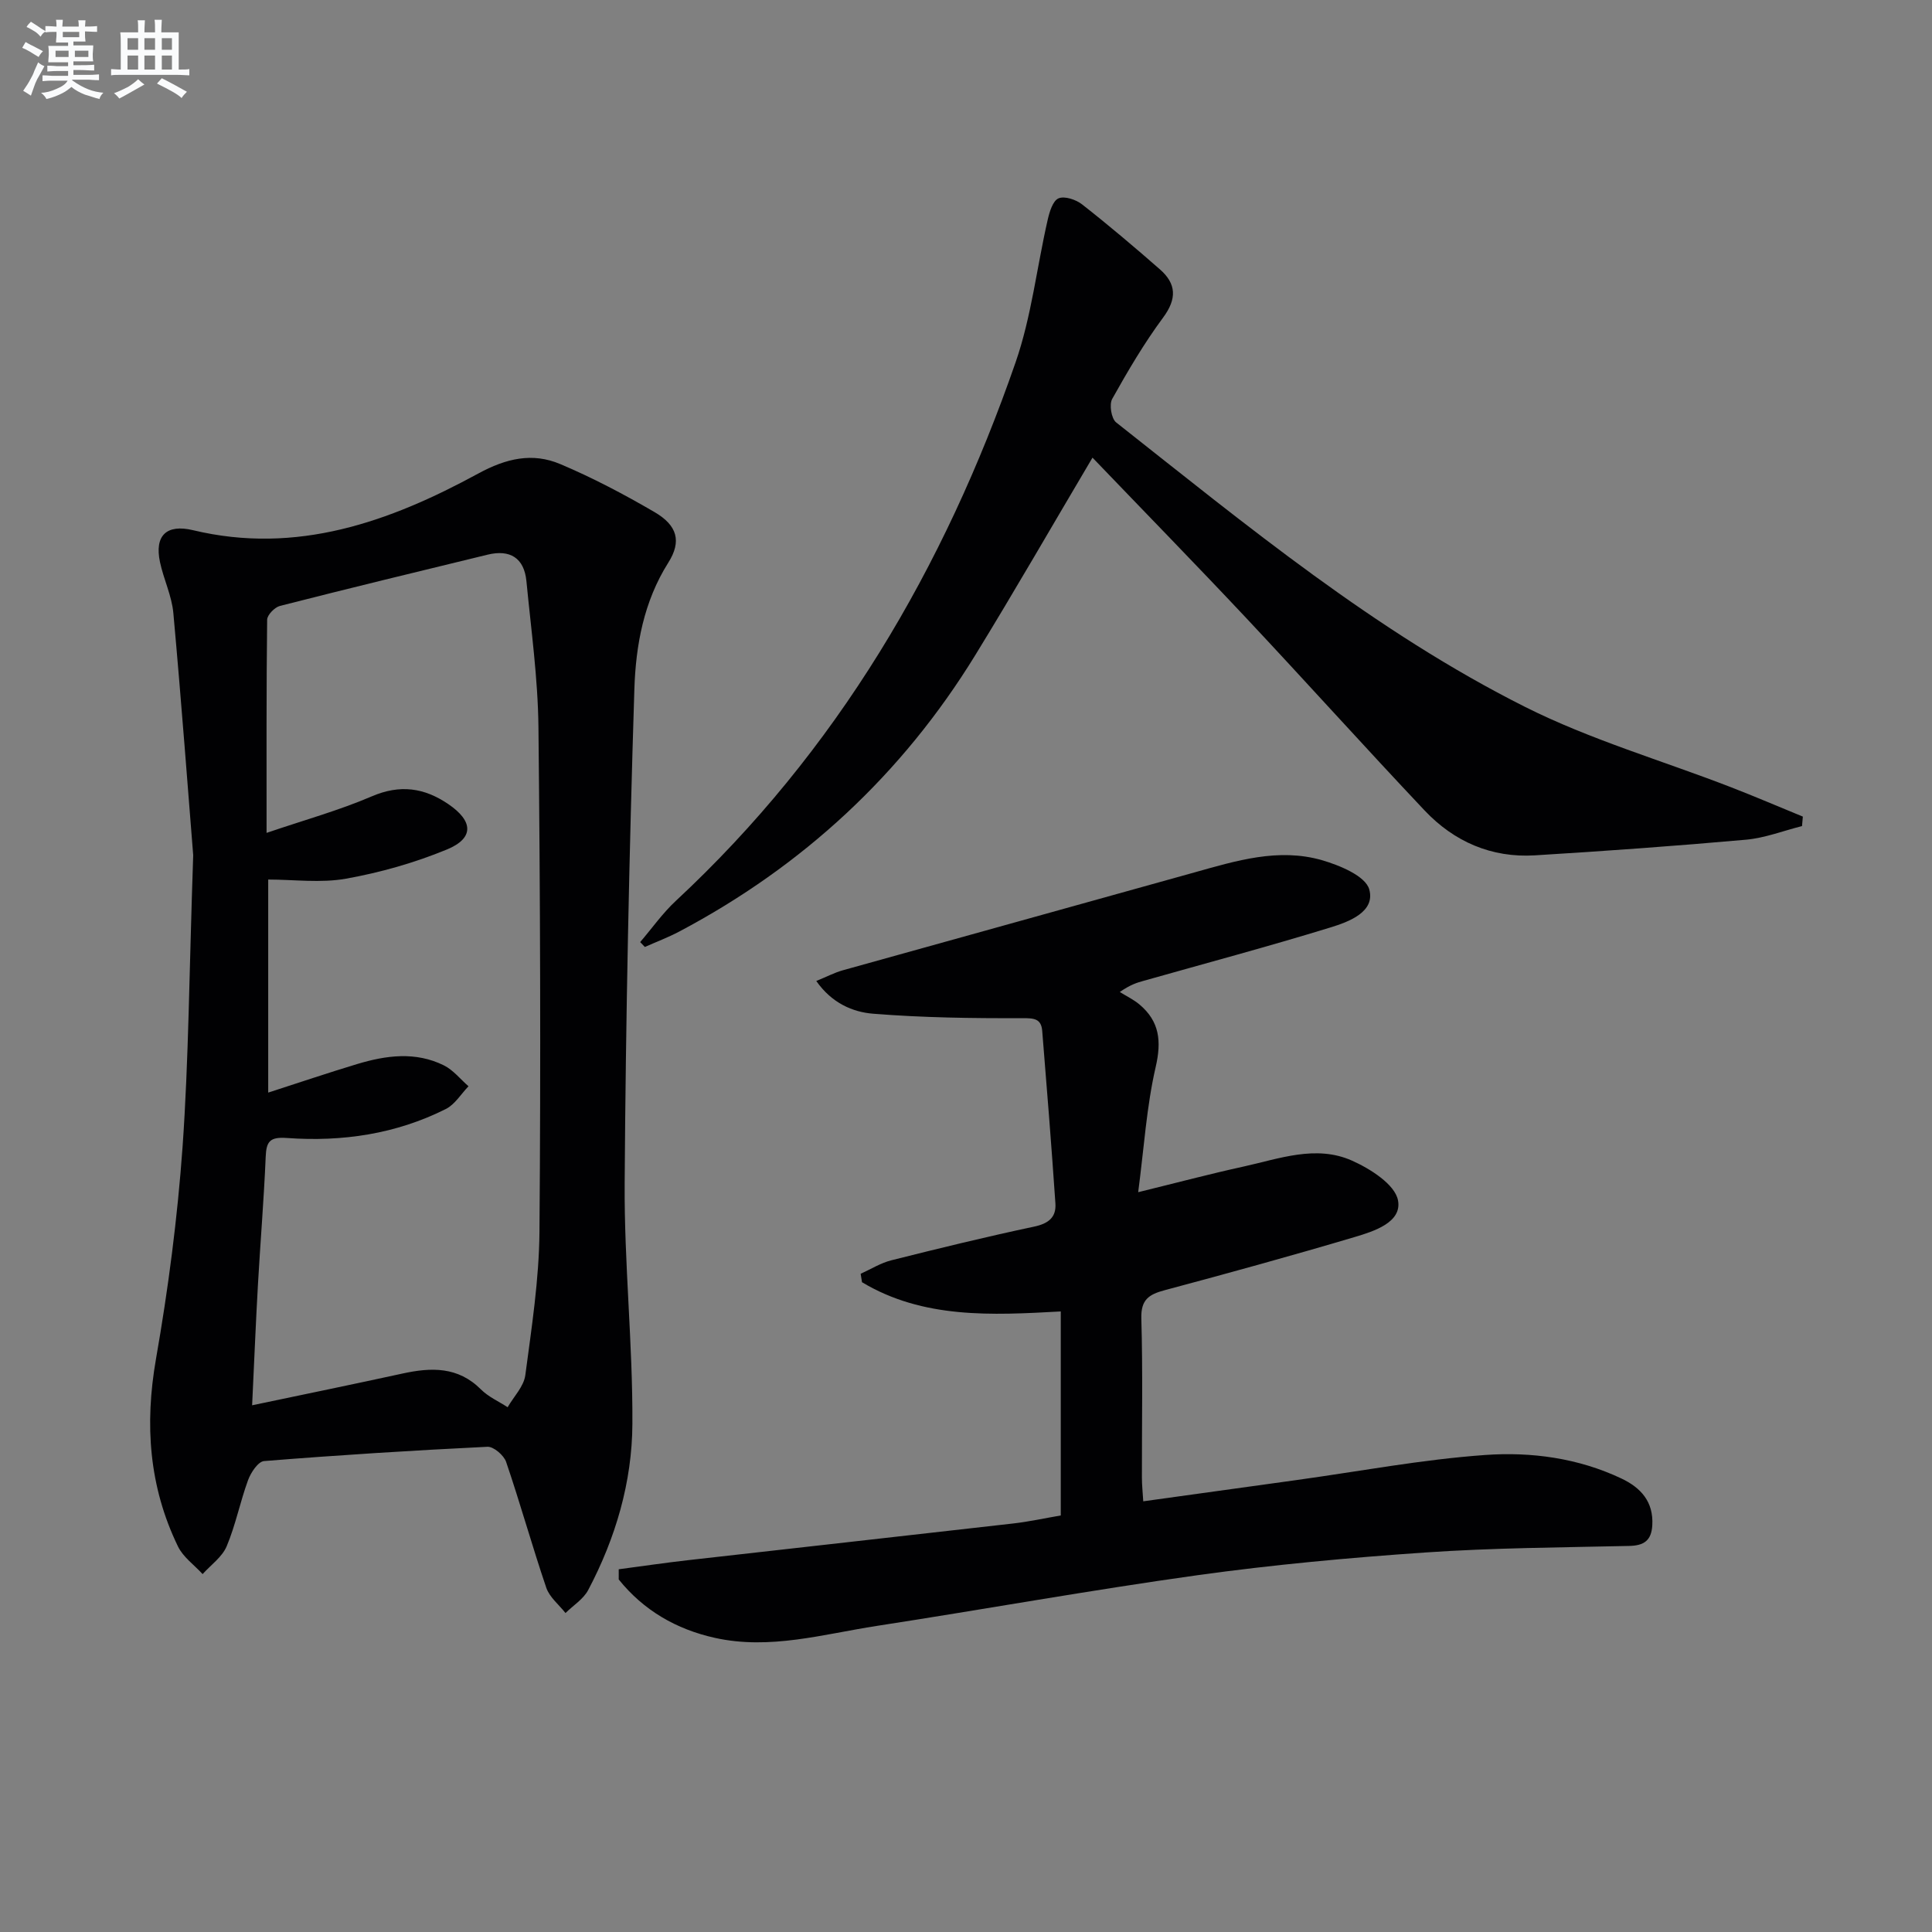
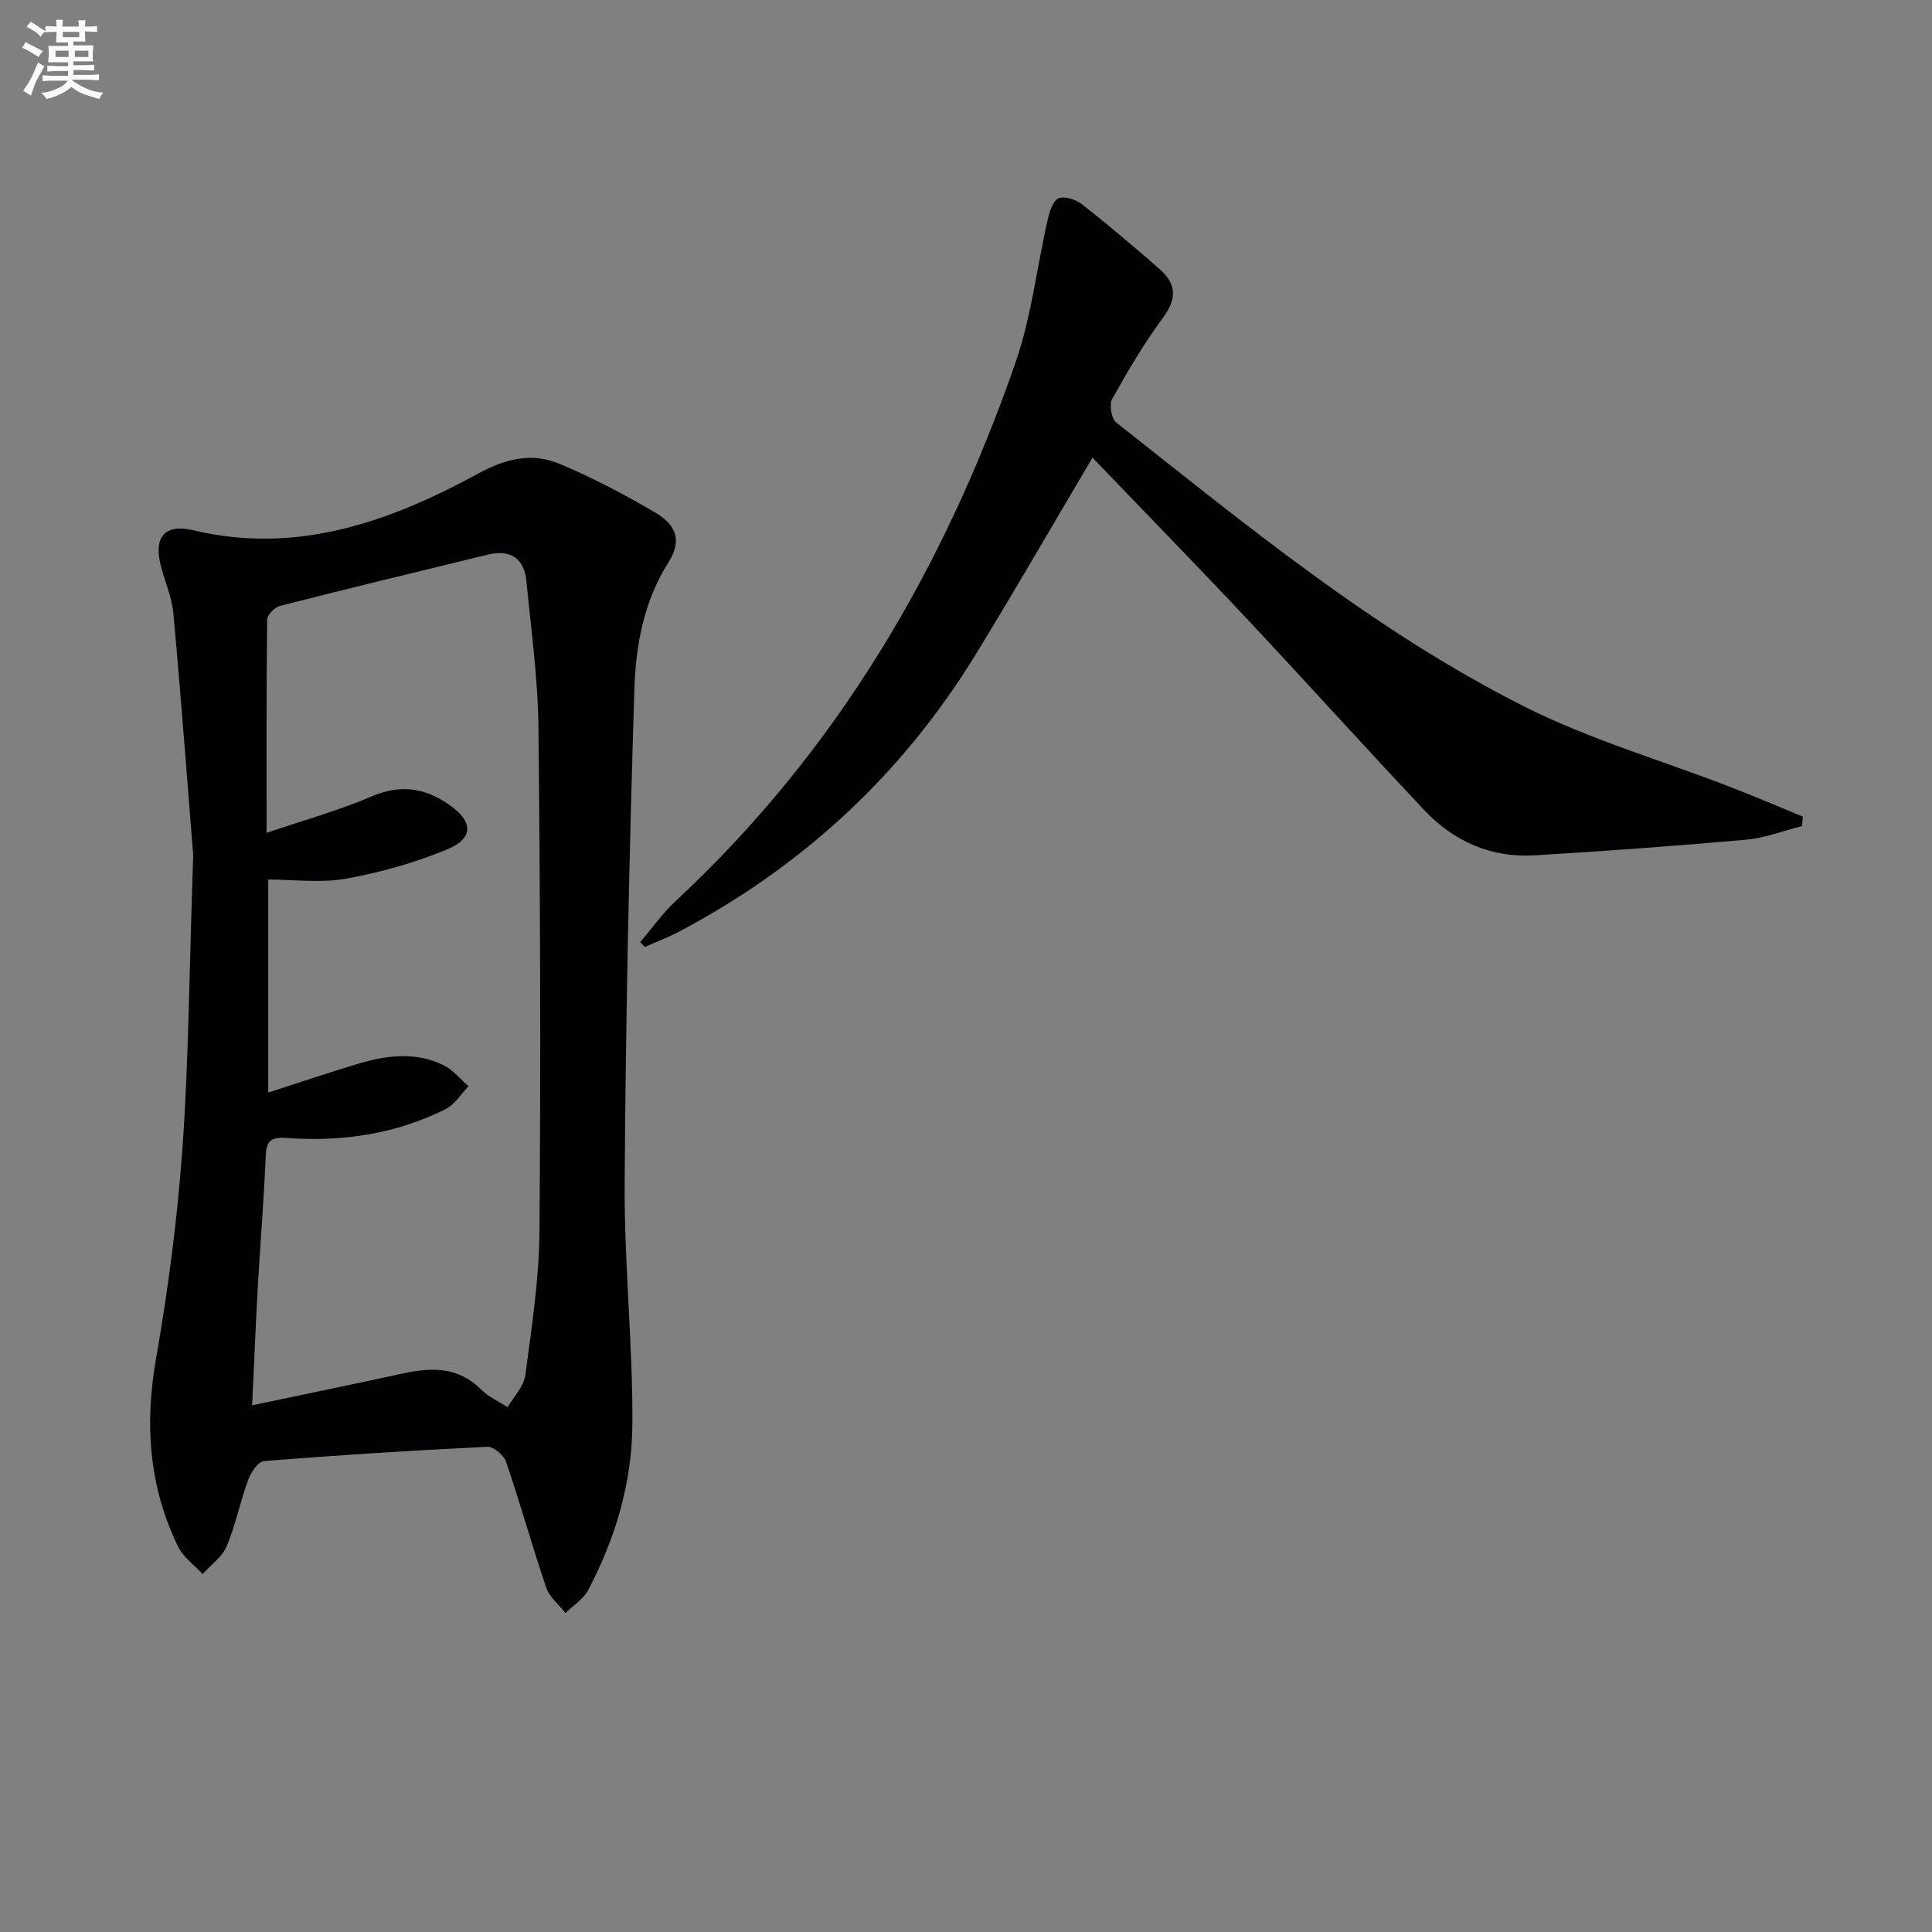
<svg xmlns="http://www.w3.org/2000/svg" enable-background="new 0 0 400 400" viewBox="0 0 400 400">
  <rect x="0" y="0" width="400" height="400" fill="#808080" stroke="none" />
  <g fill="#010103">
    <path d="m40 177.06c-1-12.41-2.4-31.28-4.11-50.13-.32-3.58-2.02-7.01-2.77-10.57-1.16-5.49 1.36-7.9 6.84-6.59 21.49 5.15 40.71-1.74 59.06-11.73 5.8-3.16 11.22-4.39 16.97-1.96 6.71 2.83 13.22 6.27 19.52 9.94 4.72 2.76 5.65 6.04 2.86 10.46-5.1 8.07-6.74 17.15-7.03 26.18-1.07 34.1-1.79 68.21-2.01 102.32-.11 16.6 1.69 33.22 1.6 49.83-.06 12.05-3.48 23.66-9.15 34.39-1 1.89-3.11 3.19-4.7 4.76-1.36-1.73-3.31-3.27-3.98-5.24-2.93-8.62-5.37-17.42-8.31-26.04-.47-1.38-2.59-3.2-3.87-3.14-15.43.75-30.85 1.72-46.25 2.96-1.23.1-2.74 2.38-3.31 3.94-1.65 4.51-2.58 9.3-4.43 13.7-.94 2.23-3.28 3.86-4.98 5.76-1.73-1.89-4.03-3.51-5.1-5.72-6.01-12.38-6.93-25.27-4.55-38.86 2.54-14.52 4.45-29.21 5.5-43.9 1.26-17.88 1.36-35.87 2.2-60.36zm12.2 113.89c11.04-2.32 21.09-4.38 31.12-6.57 5.94-1.3 11.5-1.48 16.26 3.29 1.53 1.53 3.66 2.47 5.52 3.68 1.27-2.2 3.35-4.3 3.66-6.63 1.31-9.87 2.85-19.8 2.93-29.72.28-34.82.16-69.64-.21-104.45-.11-10.09-1.52-20.17-2.49-30.23-.47-4.83-3.42-6.61-8.05-5.48-14.34 3.48-28.68 6.96-42.98 10.61-1.09.28-2.63 1.86-2.65 2.85-.17 14.29-.12 28.59-.12 44.14 7.8-2.66 14.97-4.64 21.75-7.55 5.87-2.53 10.89-1.81 15.89 1.6 5.17 3.52 5.36 7.05-.31 9.39-6.67 2.75-13.78 4.77-20.88 6.04-5.25.94-10.8.18-16.11.18v44.11c6.43-2.07 12.37-4.09 18.38-5.9 6-1.81 12.12-2.65 18 .27 1.93.96 3.41 2.86 5.09 4.32-1.55 1.6-2.82 3.77-4.7 4.71-10.33 5.19-21.47 6.82-32.88 6-3.51-.25-4.28.66-4.41 3.88-.37 8.8-1.1 17.58-1.6 26.37-.45 7.93-.77 15.87-1.21 25.09z" />
-     <path d="m128.1 324.9c4.78-.63 9.55-1.34 14.34-1.88 22.44-2.55 44.89-5.03 67.33-7.6 3.25-.37 6.47-1.08 9.85-1.66 0-14.13 0-27.91 0-42.24-14.28.79-28.48 1.55-41.15-6.05-.09-.58-.19-1.17-.28-1.75 2.12-.95 4.15-2.24 6.36-2.79 9.82-2.47 19.65-4.87 29.55-6.97 2.98-.63 4.61-1.93 4.41-4.81-.81-11.91-1.76-23.81-2.73-35.71-.21-2.56-1.69-2.65-4.17-2.64-10.28.04-20.59-.1-30.83-.92-4.24-.34-8.57-2.19-11.78-6.78 2.22-.9 3.78-1.73 5.45-2.2 24.27-6.78 48.56-13.48 72.83-20.27 8.67-2.43 17.4-5.12 26.37-2.55 3.7 1.06 9.07 3.29 9.84 6.06 1.29 4.64-4.19 6.7-8.01 7.87-12.85 3.95-25.84 7.42-38.78 11.08-1.27.36-2.55.71-4.86 2.29 1.36.85 2.85 1.56 4.07 2.58 4.16 3.5 4.6 7.58 3.36 12.96-1.88 8.14-2.4 16.6-3.62 25.91 8.12-1.99 14.92-3.8 21.78-5.3 7.42-1.63 15.03-4.54 22.45-1.25 3.81 1.69 8.93 4.94 9.56 8.23.87 4.55-4.94 6.41-8.99 7.61-13.03 3.87-26.14 7.48-39.27 10.99-3.27.87-4.99 1.92-4.88 5.86.32 10.99.1 21.99.12 32.99 0 1.46.16 2.93.28 4.87 10.85-1.5 21.33-2.96 31.81-4.41 12.99-1.8 25.92-4.25 38.97-5.18 9.55-.68 19.26.63 28.2 4.86 4.02 1.9 6.69 4.8 6.41 9.69-.18 3.16-1.72 4.22-4.81 4.28-14.09.32-28.21.39-42.26 1.36-15.73 1.08-31.48 2.53-47.09 4.7-22.18 3.09-44.22 7.08-66.36 10.49-11.11 1.71-22.17 5.02-33.57 2.48-7.98-1.77-14.76-5.69-19.9-12.09 0-.7 0-1.41 0-2.11z" />
-     <path d="m226.19 94.75c-8.34 14.08-16.11 27.6-24.27 40.89-15.15 24.68-35.7 43.68-61.29 57.23-2.29 1.21-4.74 2.13-7.12 3.19-.32-.34-.65-.67-.97-1.01 2.46-2.87 4.66-6.01 7.41-8.56 33.29-30.96 55.57-68.91 70.32-111.48 3.28-9.46 4.39-19.66 6.64-29.49.37-1.64 1.06-3.94 2.24-4.45 1.25-.54 3.62.25 4.89 1.25 5.5 4.31 10.84 8.84 16.1 13.44 3.43 3 3.55 6.1.67 9.99-3.93 5.31-7.31 11.06-10.54 16.84-.65 1.16-.18 4.07.81 4.86 27.04 21.34 53.71 43.36 84.66 58.9 13.56 6.81 28.38 11.11 42.6 16.62 5.01 1.94 9.95 4.06 14.92 6.1-.06.65-.11 1.31-.17 1.96-3.86.97-7.68 2.47-11.59 2.82-14.55 1.3-29.13 2.35-43.71 3.24-8.98.55-16.72-2.82-22.82-9.27-12.45-13.18-24.58-26.68-36.99-39.9-10.38-11.05-20.97-21.89-31.79-33.17z" />
+     <path d="m226.19 94.75c-8.34 14.08-16.11 27.6-24.27 40.89-15.15 24.68-35.7 43.68-61.29 57.23-2.29 1.21-4.74 2.13-7.12 3.19-.32-.34-.65-.67-.97-1.01 2.46-2.87 4.66-6.01 7.41-8.56 33.29-30.96 55.57-68.91 70.32-111.48 3.28-9.46 4.39-19.66 6.64-29.49.37-1.64 1.06-3.94 2.24-4.45 1.25-.54 3.62.25 4.89 1.25 5.5 4.31 10.84 8.84 16.1 13.44 3.43 3 3.55 6.1.67 9.99-3.93 5.31-7.31 11.06-10.54 16.84-.65 1.16-.18 4.07.81 4.86 27.04 21.34 53.71 43.36 84.66 58.9 13.56 6.81 28.38 11.11 42.6 16.62 5.01 1.94 9.95 4.06 14.92 6.1-.06.65-.11 1.31-.17 1.96-3.86.97-7.68 2.47-11.59 2.82-14.55 1.3-29.13 2.35-43.71 3.24-8.98.55-16.72-2.82-22.82-9.27-12.45-13.18-24.58-26.68-36.99-39.9-10.38-11.05-20.97-21.89-31.79-33.17" />
  </g>
  <path d="m6.8 9.5c.6.3 1.3.7 2.1 1.1-.4.4-.7.8-.9 1.2-.7-.4-1.3-.8-1.8-1.1s-1.1-.6-1.6-.8c.2-.4.5-.8.7-1.2.4.2.8.5 1.5.8zm.9 6.9c-.3.6-.5 1.1-.7 1.7s-.4 1.1-.6 1.7c-.6-.4-1.1-.7-1.6-1 .7-1 1.2-1.8 1.5-2.4.3-.5.6-1.1.8-1.7.3-.6.5-1.2.8-1.8.3.3.8.6 1.3.8-.7 1.3-1.2 2.2-1.5 2.7zm.1-11c.4.3 1 .7 1.7 1.1-.5.2-.8.6-1.1 1.1-.5-.6-1-1-1.4-1.2s-.9-.6-1.5-.8c.2-.4.5-.7.9-1.1.5.3.9.6 1.4.9zm10.5 13.1c1 .4 2 .6 3.1.7-.4.4-.7.8-.8 1.3-.9-.2-1.9-.6-3-.9-1-.4-2-.9-2.8-1.6-.5.4-1.1.9-1.9 1.3s-1.9.9-3.3 1.2c-.1-.3-.5-.8-1.1-1.3 1 0 2.1-.3 3.2-.8 1.2-.5 1.9-1 2.3-1.7h-3.2c-.4 0-1 0-2 .1v-1.2c1 0 1.7.1 2 .1h3.3v-1h-2.3c-.2 0-.9 0-2 .1v-1.2c1.2 0 1.9.1 2 .1h2.3v-.8h-4.1c0-.7.1-1.2.1-1.6 0-.5 0-1.1-.1-1.8h4.1v-.7h-2.5c0-.6.1-1.1.1-1.6v-.6h-.5c-.4 0-1 0-1.8.1v-1.3c1.2 0 1.9.1 2.1.1h.2c0-.3 0-.8-.1-1.4h1.4c0 .6-.1 1-.1 1.4h3.4c0-.4 0-.8-.1-1.3h1.5c0 .4-.1.9-.1 1.3.7 0 1.5 0 2.5-.1v1.2c-1 0-1.8-.1-2.5-.1v.6c0 .3 0 .8.1 1.5h-2.5v.8h4.1c0 .8-.1 1.3-.1 1.8s0 1 .1 1.5h-4.1v.8h1.4c.8 0 1.8 0 2.9-.1v1.2c-1 0-1.9-.1-2.8-.1h-1.5v1h3.2c.3 0 1 0 2.1-.1v1.2c-1.1 0-1.8-.1-2.1-.1h-3.4l-.1.1c1.4 1 2.4 1.5 3.4 1.9zm-4.1-6.7v-1.3h-2.7v1.3zm2.2-4.1v-1.1h-3.4v1.1zm1.9 4.1v-1.3h-2.8v1.3z" fill="#fafbfc" />
-   <path d="m37 6.7v2.3 5.4c1 0 1.8 0 2.2-.1v1.3c-.6 0-1.5-.1-2.5-.1h-11.9c-.7 0-1.3 0-1.8.1v-1.3c.5 0 1.1.1 2 .1v-5.2c0-1 0-1.8-.1-2.5h3.7c0-1.3 0-2.1-.1-2.5h1.5c0 .4-.1 1.3-.1 2.5h2.2c0-1.2 0-2.1-.1-2.6h1.5c0 .4-.1 1.3-.1 2.6zm-12.3 13.7c-.3-.4-.7-.8-1.1-1.1 1.1-.4 2.1-.9 2.9-1.3.8-.5 1.5-1 2.1-1.6.4.4.9.8 1.3 1.1-2.5 1.4-4.2 2.4-5.2 2.9zm3.9-10.1v-2.4h-2.2v2.4zm0 4.1v-2.9h-2.2v2.9zm3.5-4.1v-2.4h-2.2v2.4zm0 4.1v-2.9h-2.2v2.9zm.4 2.9 1-1.1c.6.3 1.4.7 2.5 1.3s2 1.1 2.7 1.5c-.4.4-.8.8-1.1 1.3-.8-.8-2.5-1.7-5.1-3zm3.1-7v-2.4h-2.1v2.4zm0 4.1v-2.9h-2.1v2.9z" fill="#fafbfc" />
</svg>